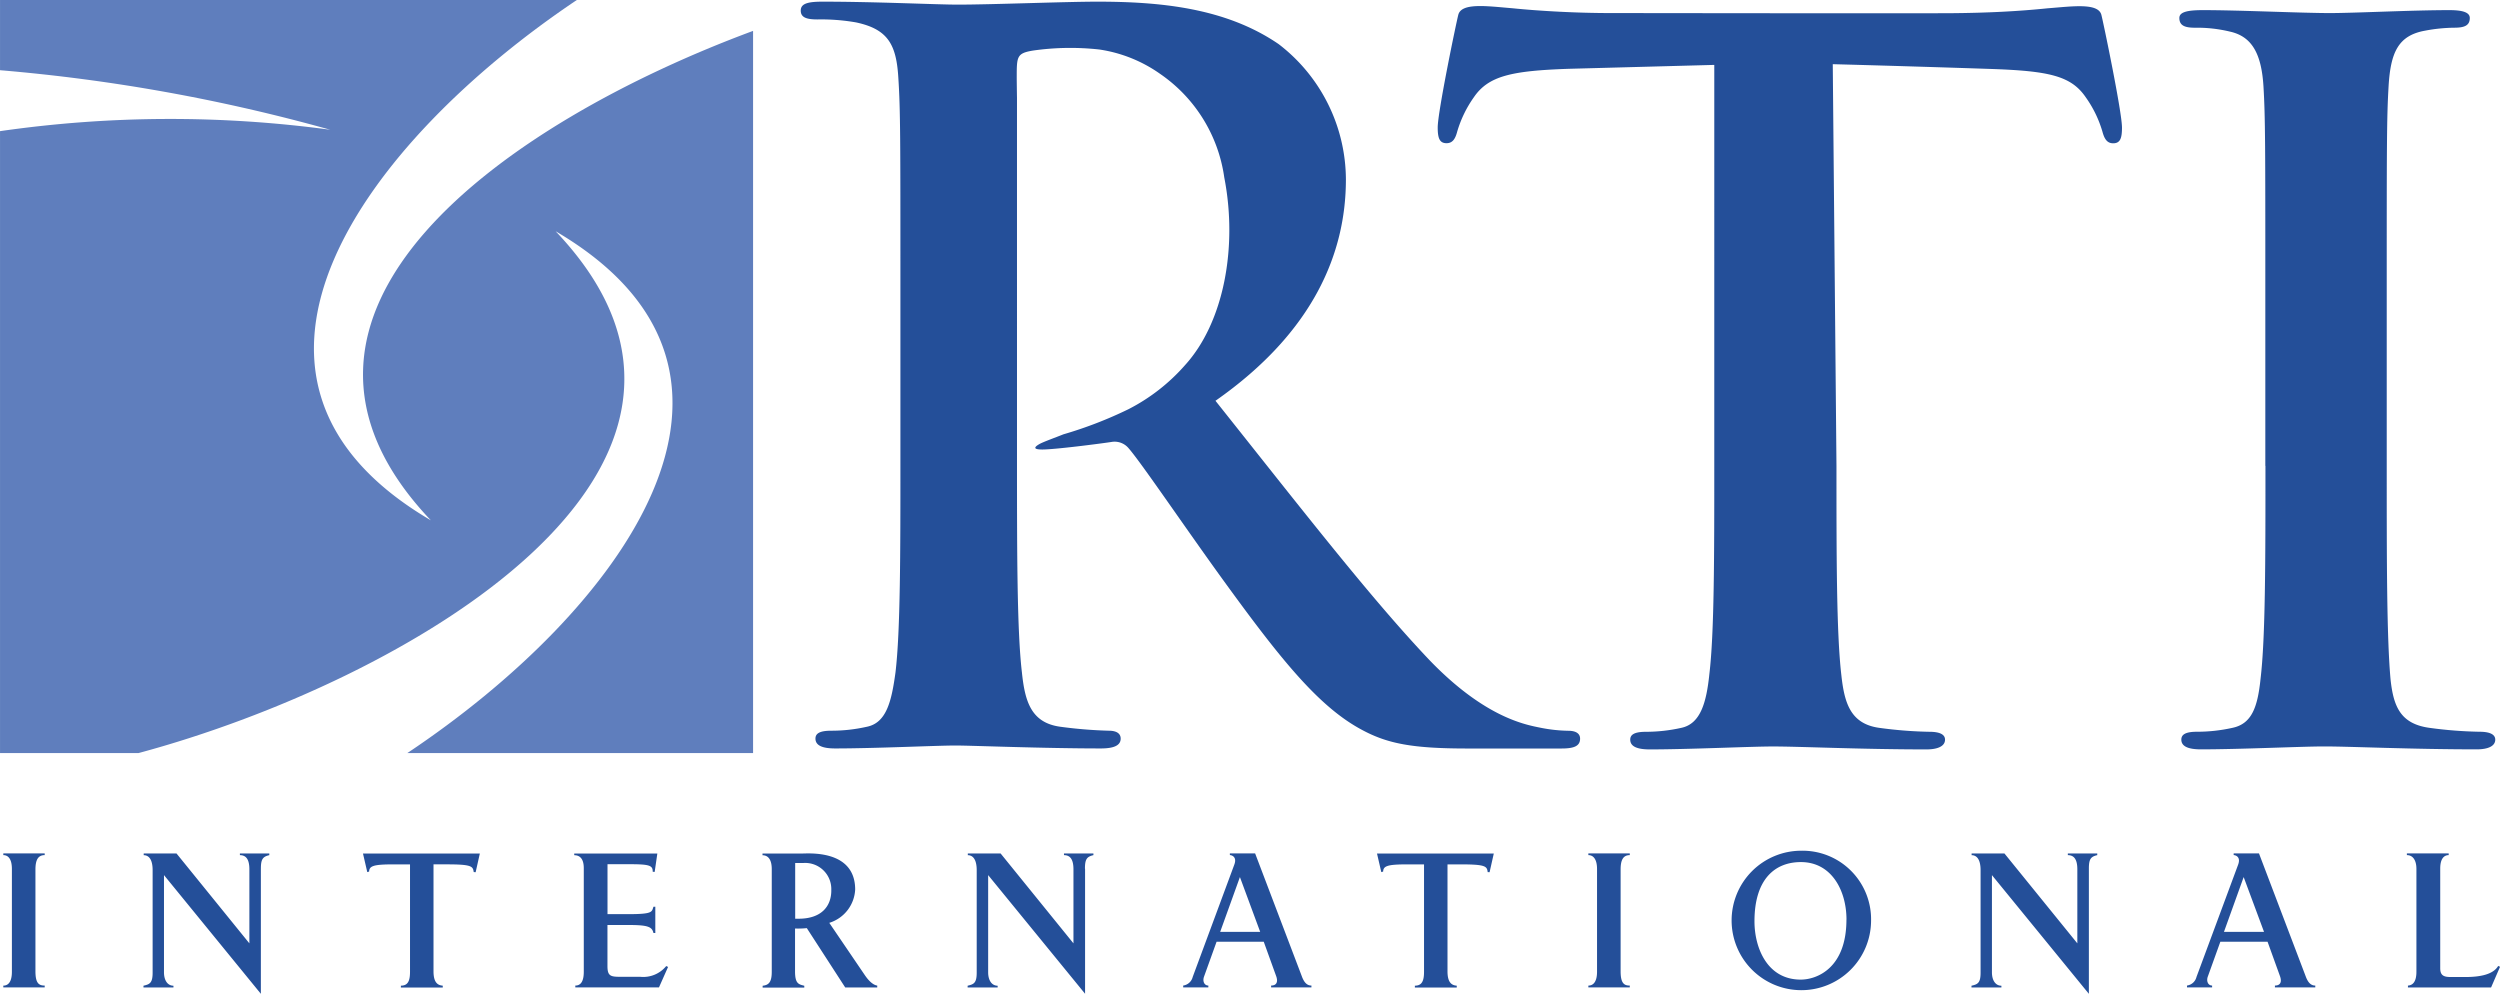
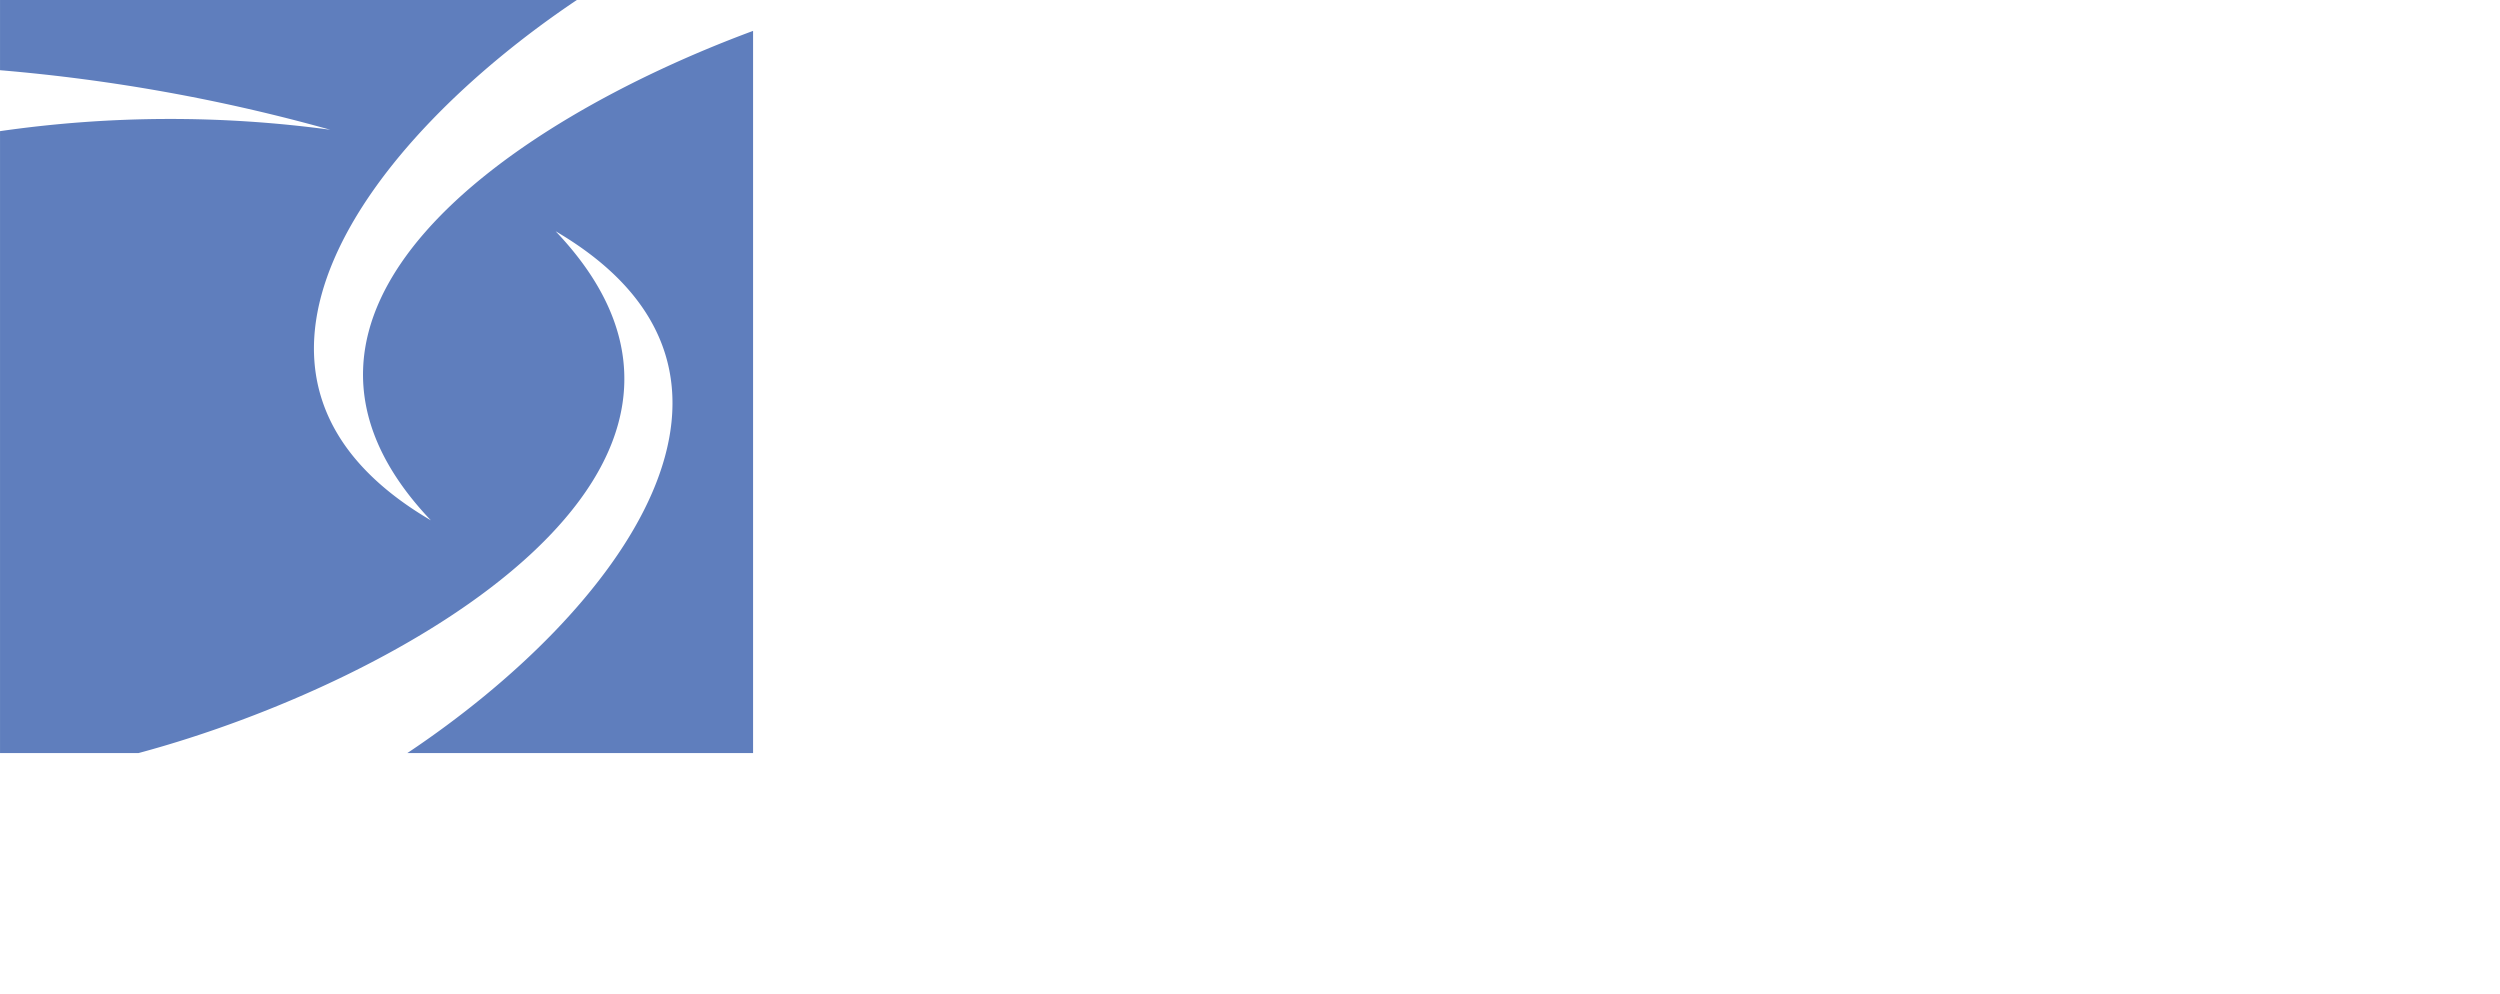
<svg xmlns="http://www.w3.org/2000/svg" width="135.166" height="53.732" viewBox="0 0 135.166 53.732">
  <defs>
    <style>.a{fill:#5f7ebd;}.b{fill:#244f99;}</style>
  </defs>
  <g transform="translate(0.001 -0.777)">
    <path class="a" d="M40.715,41.493H22.022c11.423-7.621,21.194-20.487,8.018-28.213C42.234,26.1,21.705,37.672,7.487,41.493H0V7.868a64.463,64.463,0,0,1,17.857-.075A95.984,95.984,0,0,0,0,4.573V.777H31.187C19.816,8.4,10.163,21.21,23.293,28.908,12.6,17.662,27.4,7.381,40.715,2.447V41.493Z" />
-     <path class="b" d="M122.569,26.006c0,5.127,0,9.3-.266,11.523-.159,1.53-.476,2.43-1.53,2.644a8.768,8.768,0,0,1-1.908.209c-.631,0-.844.159-.844.425,0,.368.373.527,1.058.527,2.113,0,5.448-.158,6.667-.158,1.424,0,4.757.158,8.247.158.578,0,1-.158,1-.527,0-.266-.266-.425-.848-.425a22.538,22.538,0,0,1-2.693-.209c-1.591-.213-1.958-1.165-2.117-2.593-.209-2.272-.209-6.447-.209-11.574V16.7c0-8.036,0-9.516.1-11.208.107-1.851.528-2.749,1.958-3.012a8.933,8.933,0,0,1,1.587-.163c.528,0,.846-.1.846-.526,0-.317-.425-.424-1.11-.424-2.008,0-5.127.159-6.452.159-1.531,0-4.866-.159-6.872-.159-.848,0-1.269.106-1.269.424,0,.423.317.527.848.527a7.583,7.583,0,0,1,1.9.213c1.158.262,1.69,1.163,1.8,2.961.1,1.692.1,3.173.1,11.208v9.307ZM.263,54.208v-.1c.291,0,.464-.239.464-.748V47.8c0-.523-.19-.748-.464-.748v-.092H2.5v.092c-.36,0-.5.266-.5.778v5.5c0,.661.194.775.5.775v.1H.263Zm13.925-6.421v6.764L8.95,48.133v5.253c0,.445.2.727.512.727v.094H7.841v-.094c.34-.078.495-.145.495-.708V47.865c0-.589-.213-.809-.483-.809v-.092H9.628l3.939,4.859v-4c0-.572-.2-.769-.513-.769v-.092h1.59v.092c-.357.082-.455.224-.455.731m11.606.191-.1-.007c-.038-.31-.106-.417-1.437-.417h-.736v5.784c0,.612.232.755.5.774v.1H21.758v-.1c.37,0,.494-.24.494-.748V47.553h-.919c-1.048,0-1.283.085-1.292.388l-.1.03-.232-1.006h6.318L25.8,47.978h0Zm9.918,6.229H31.189v-.1c.3,0,.458-.232.458-.748V47.757c0-.542-.242-.7-.516-.7v-.092h4.493l-.144.995-.107-.009c.01-.34-.173-.407-1.243-.407h-1.2v2.7h1.135c1.341,0,1.252-.129,1.35-.4h.1v1.42h-.1c-.077-.33-.273-.434-1.36-.434H32.927v2.22c0,.523.155.581.67.581h1.1a1.6,1.6,0,0,0,1.407-.581l.1.048-.495,1.114Zm11.8,0v-.1c-.155-.02-.389-.147-.678-.574L44.92,50.714a1.989,1.989,0,0,0,1.4-1.8c0-2.175-2.532-1.947-2.9-1.947H41.31v.093c.349,0,.5.3.5.748v5.559c0,.593-.192.712-.493.748v.1h2.252v-.1c-.3-.077-.5-.105-.5-.774v-2.32A4.707,4.707,0,0,0,43.706,51l2.077,3.209h1.728Zm-2.483-5.248c0,.88-.553,1.534-1.766,1.534h-.187V47.477h.457A1.412,1.412,0,0,1,45.028,48.959Zm13.72-1.173v6.764L53.51,48.133v5.253c0,.445.2.727.513.727v.094H52.4v-.094c.336-.078.491-.145.491-.708V47.865c0-.589-.213-.809-.481-.809v-.092h1.774l3.938,4.859v-4c0-.572-.2-.769-.513-.769v-.092h1.592v.092c-.359.082-.458.224-.458.731m12.245,6.42v-.1c-.272,0-.417-.221-.523-.511l-2.522-6.636H66.578v.092c.066,0,.408.069.241.515l-2.25,6.075a.616.616,0,0,1-.514.464v.1h1.36v-.1c-.223,0-.322-.239-.233-.483l.678-1.885h2.551l.67,1.856c.1.272.058.512-.272.512v.1h2.183ZM68.217,51.2H66.055l1.067-2.961L68.217,51.2Zm12.4-3.223-.1-.007c-.036-.31-.106-.417-1.434-.417h-.738v5.784c0,.612.233.755.5.774v.1H76.581v-.1c.371,0,.495-.24.495-.748V47.553h-.922c-1.048,0-1.28.085-1.288.388l-.1.03-.233-1.006h6.315l-.228,1.013h0Zm5.344,6.229v-.1c.291,0,.469-.239.469-.748V47.8c0-.523-.2-.748-.469-.748v-.092H88.2v.092c-.359,0-.495.266-.495.778v5.5c0,.661.194.775.495.775v.1H85.965Zm15.285-3.6a3.707,3.707,0,0,0-3.766-3.792,3.77,3.77,0,1,0,3.766,3.792m-1.332-.066c0,2.629-1.6,3.243-2.472,3.243-1.815,0-2.5-1.721-2.5-3.154,0-2.271,1.1-3.2,2.511-3.2,1.66,0,2.464,1.543,2.464,3.114m13.105-2.755v6.764l-5.241-6.418v5.253c0,.445.2.727.512.727v.094h-1.618v-.094c.338-.078.492-.145.492-.708V47.865c0-.589-.213-.809-.485-.809v-.092h1.776l3.94,4.859v-4c0-.572-.2-.769-.514-.769v-.092h1.591v.092c-.361.082-.453.224-.453.731m12.241,6.42v-.1c-.274,0-.417-.221-.523-.511l-2.522-6.636H120.85v.092c.07,0,.406.069.243.515l-2.253,6.075a.614.614,0,0,1-.513.464v.1h1.358v-.1c-.221,0-.321-.239-.233-.483l.678-1.885h2.553l.67,1.856c.1.272.061.512-.272.512v.1h2.183ZM122.491,51.2h-2.165l1.065-2.961Zm12.275,3.006h-4.493v-.1c.281-.018.458-.232.458-.748V47.8c0-.476-.194-.748-.516-.748v-.092h2.26v.092c-.166,0-.457.088-.457.731v5.384c0,.387.185.476.564.476h.793c.836,0,1.515-.148,1.777-.6l.1.048-.483,1.114h0Zm-86-28.411c0,4.917,0,9.136-.266,11.378-.212,1.55-.482,2.726-1.551,2.94a8.671,8.671,0,0,1-1.921.213c-.642,0-.855.158-.855.425,0,.375.374.534,1.067.534,2.139,0,5.5-.159,6.518-.159.8,0,4.753.159,7.85.159.693,0,1.069-.159,1.067-.534,0-.266-.213-.425-.64-.425a24.363,24.363,0,0,1-2.615-.213c-1.6-.213-1.924-1.39-2.085-2.94-.264-2.241-.264-6.461-.266-11.429V6.116s-.014-.848-.014-1.106c0-1.133,0-1.309.87-1.456a14.279,14.279,0,0,1,3.6-.058,7.618,7.618,0,0,1,3.292,1.324,8.165,8.165,0,0,1,3.458,5.588c.742,3.8-.04,7.858-2.11,10.141A10.319,10.319,0,0,1,61.1,22.941,22.144,22.144,0,0,1,57.583,24.3c-.455.182-1.092.41-1.3.527-.351.2-.315.317.3.292.94-.041,3.286-.355,3.6-.406a.986.986,0,0,1,.919.338c.7.8,3.152,4.435,5.289,7.371,2.991,4.113,5.022,6.625,7.318,7.852,1.388.75,2.723,1.014,5.714,1.014H84.5c.642,0,1.014-.108,1.014-.534,0-.266-.213-.425-.64-.425a8.252,8.252,0,0,1-1.494-.163c-.8-.162-2.991-.534-5.983-3.63C74.244,33.222,70.56,28.47,65.8,22.488c5.318-3.719,7.052-8.011,7.052-11.965a9.255,9.255,0,0,0-3.632-7.316C66.339,1.229,62.761.909,59.4.909c-1.657,0-5.715.16-7.531.16-1.122,0-4.486-.16-7.316-.16-.8,0-1.175.106-1.175.482s.32.479.9.479a10.973,10.973,0,0,1,2.087.16c1.76.374,2.189,1.228,2.292,3.044.109,1.709.109,3.2.109,11.323v9.4h0ZM105.51,1.533c2.078-.016,3.754-.107,5.286-.266,1.324-.1,2.751-.315,2.906.372.108.423,1.11,5.233,1.11,6.079,0,.583-.1.848-.476.848-.317,0-.472-.216-.583-.636a6.18,6.18,0,0,0-.9-1.851c-.793-1.163-1.992-1.424-5.127-1.532q-4.275-.143-8.551-.258l.2,21.717c0,4.862,0,9.042.264,11.313.162,1.479.476,2.641,2.062,2.854a22.814,22.814,0,0,0,2.7.211c.587,0,.844.159.844.424,0,.37-.424.529-1.006.529-3.487,0-6.816-.159-8.294-.159-1.215,0-4.55.159-6.662.159-.687,0-1.058-.159-1.058-.529,0-.264.213-.423.848-.423a8.782,8.782,0,0,0,1.9-.211c1.054-.213,1.371-1.375,1.53-2.906.266-2.219.266-6.4.266-11.261V4.328L84.9,4.539c-3.065.106-4.334.373-5.127,1.534a6.258,6.258,0,0,0-.9,1.851c-.109.422-.264.637-.581.637-.372,0-.476-.266-.476-.85,0-.844,1-5.656,1.11-6.078.155-.689,1.583-.477,2.906-.37,1.53.156,3.541.262,5.289.262,0,0,16.305.023,18.386.007" transform="translate(-0.085 -0.042)" />
  </g>
</svg>